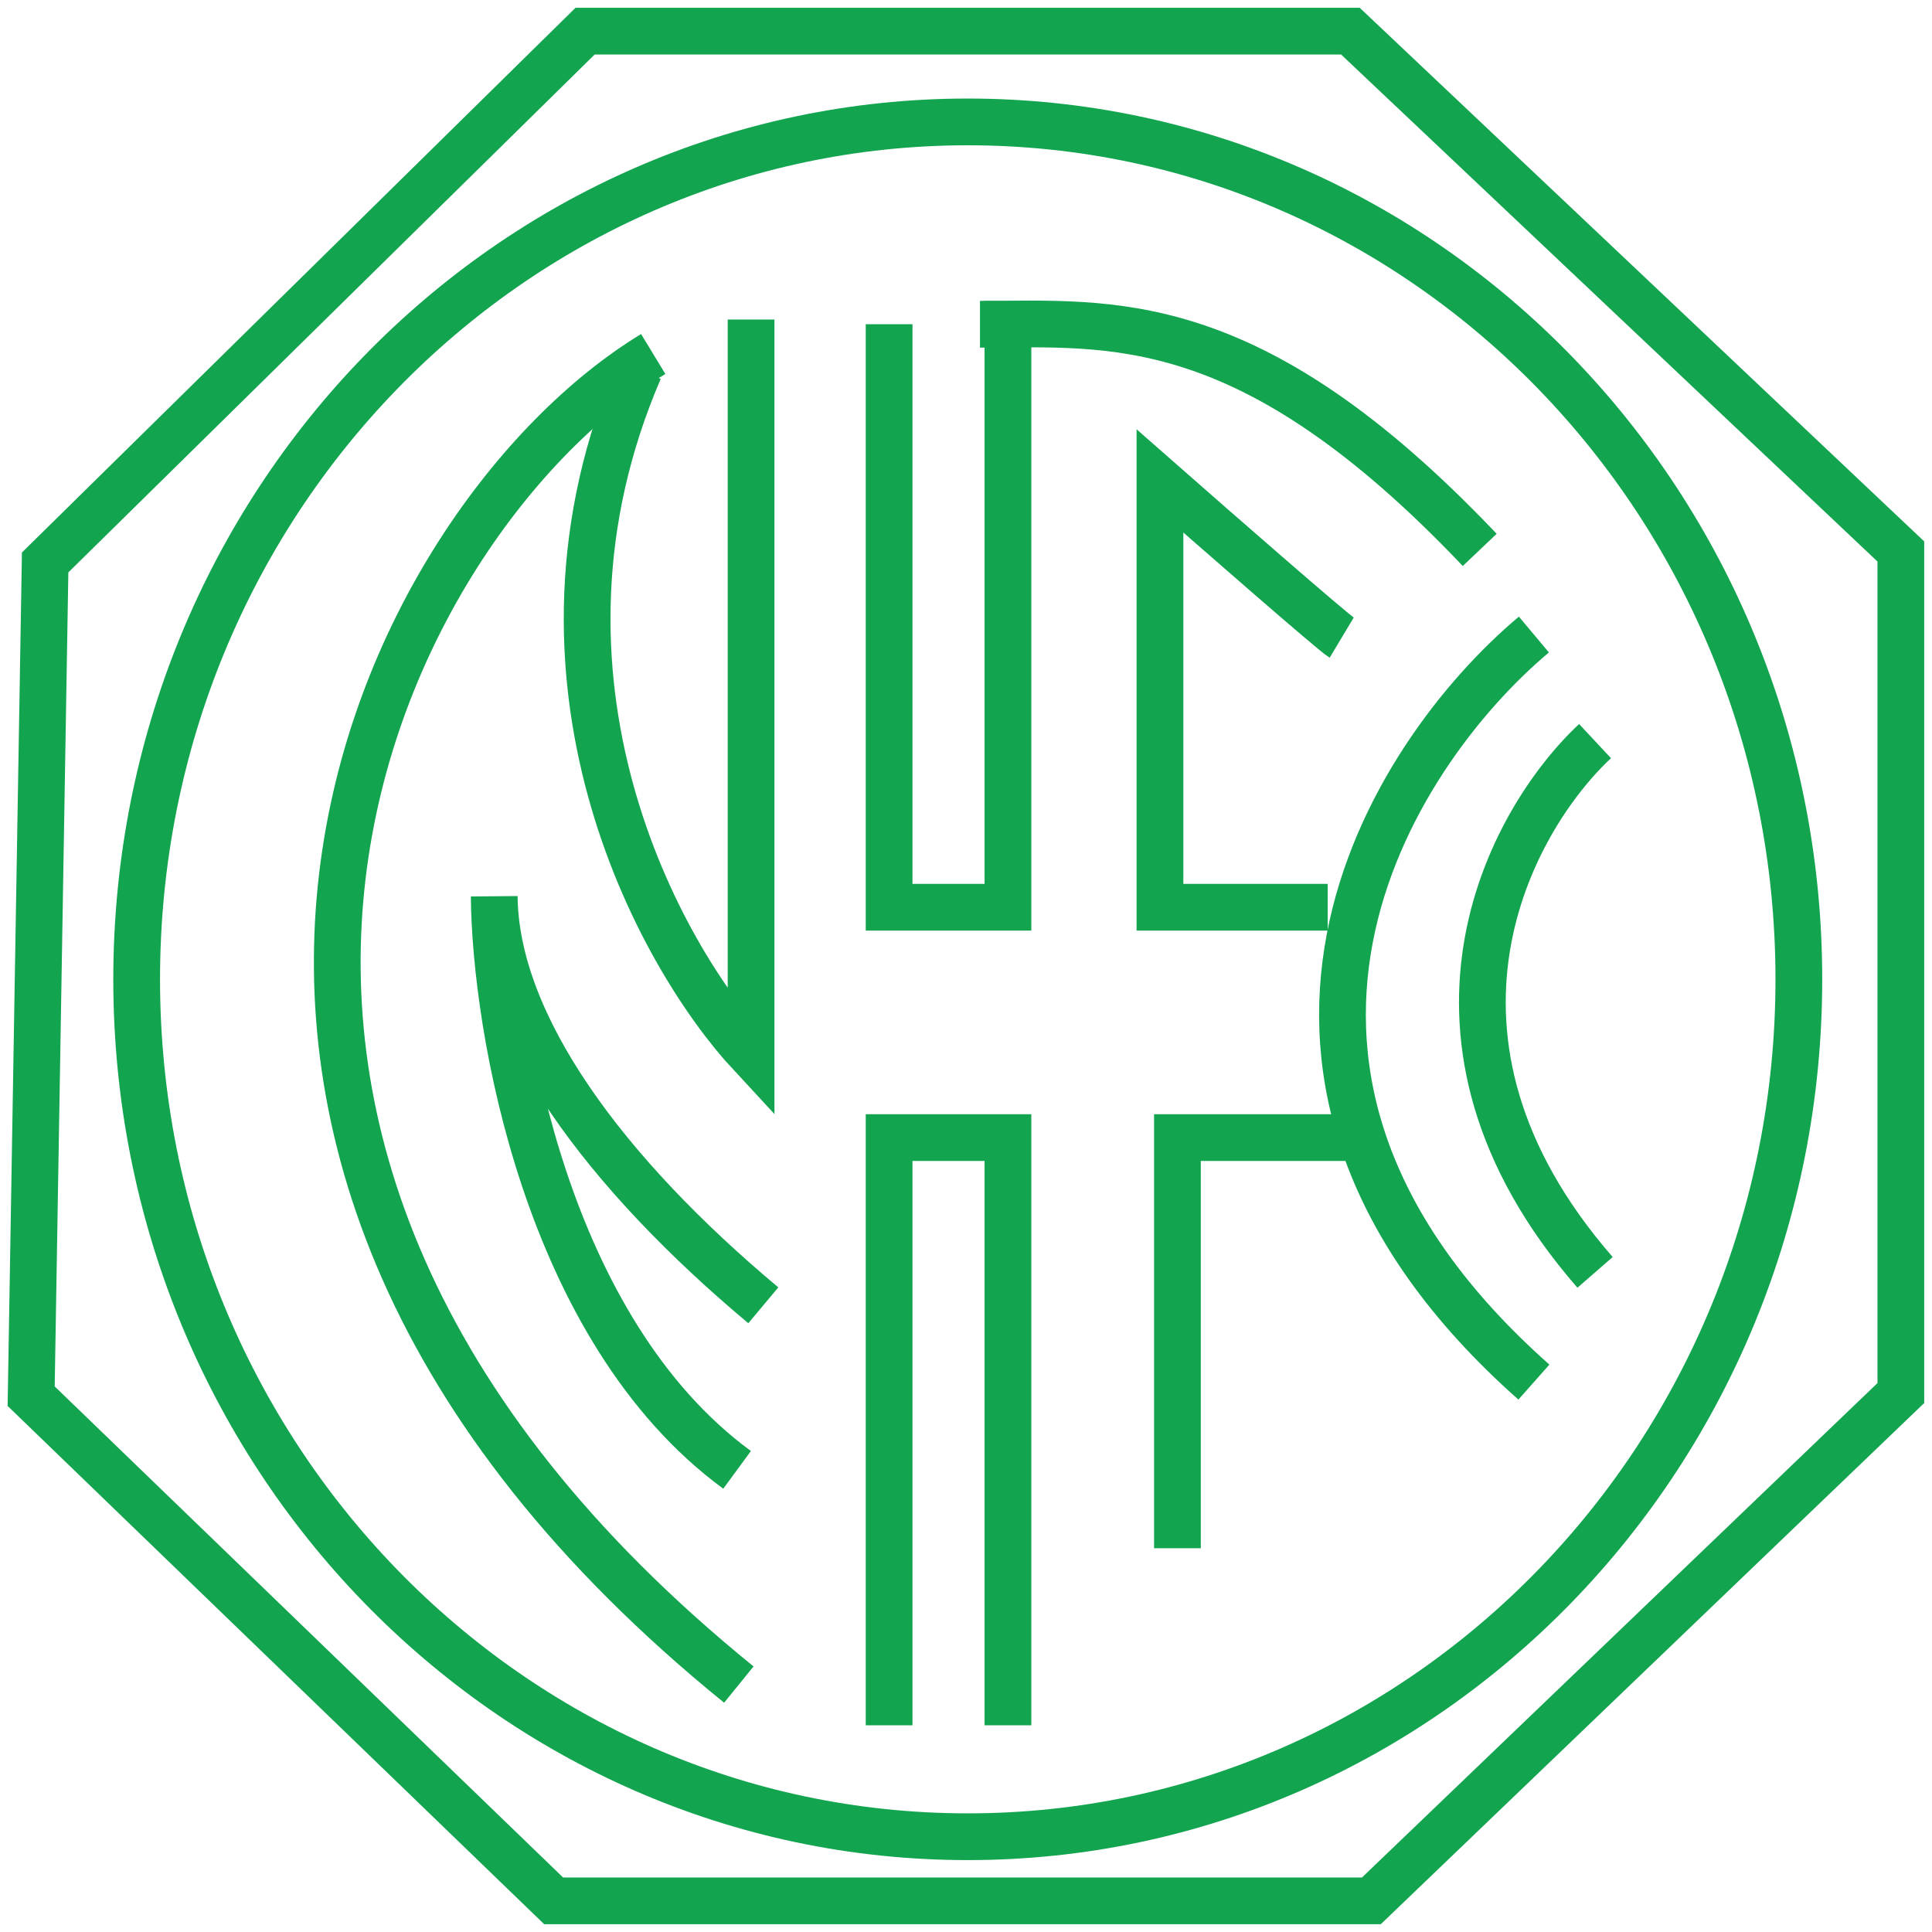
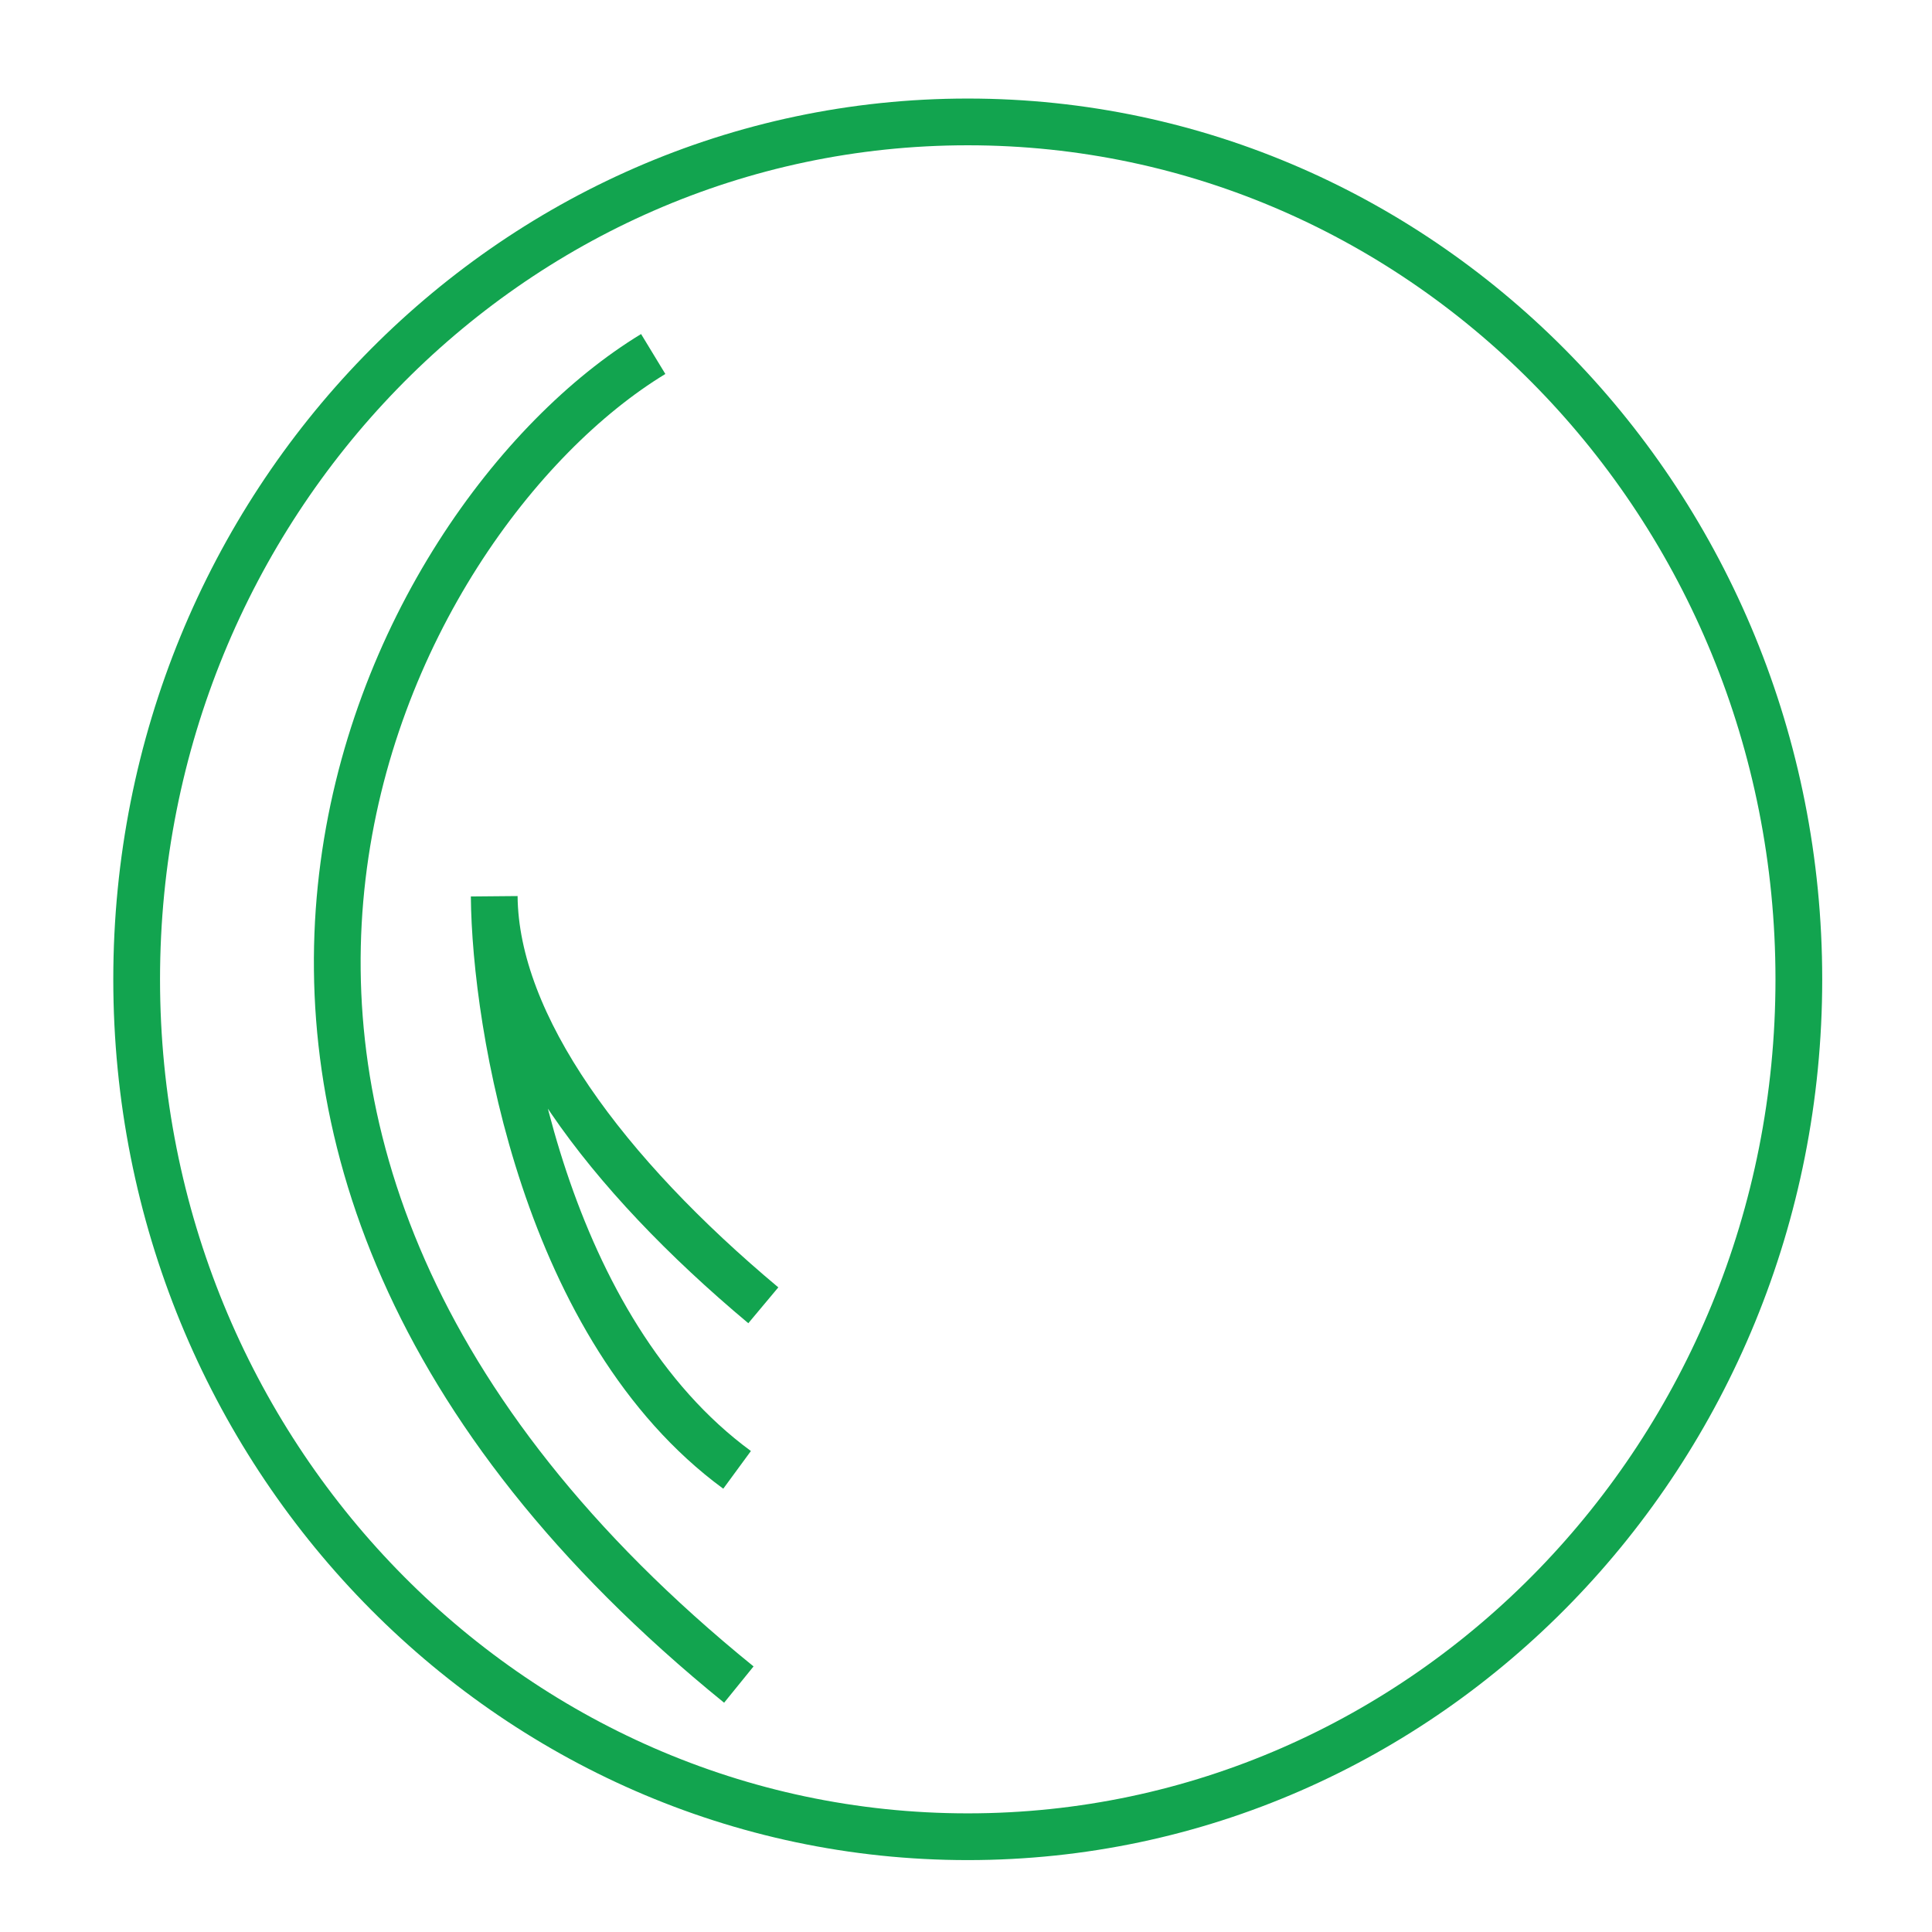
<svg xmlns="http://www.w3.org/2000/svg" width="124" height="124" viewBox="0 0 124 124" fill="none">
-   <path d="M2.897 36.099L37.551 2H86.673L122 35.395V89.41L88.019 122H35.533L2 89.611L2.897 36.099Z" stroke="#12A44F" stroke-width="3" />
  <path d="M62.112 7.825C91.529 7.825 115.453 32.419 115.454 62.855C115.454 93.29 91.529 117.885 62.112 117.885C32.695 117.885 8.771 93.29 8.771 62.855C8.771 32.42 32.695 7.825 62.112 7.825Z" stroke="#12A44F" stroke-width="3" />
  <path d="M41.925 22.721C24.542 33.282 4.265 73.115 47.42 108.119" stroke="#12A44F" stroke-width="3" />
  <path d="M47.308 94.339C35.017 85.326 31.794 65.839 31.72 57.524C31.794 65.839 38.897 75.328 48.991 83.777" stroke="#12A44F" stroke-width="3" />
-   <path d="M98.449 40.726C89.178 48.505 76.198 68.991 98.449 88.706M102.374 47.566C96.916 52.662 89.275 66.617 102.374 81.665" stroke="#12A44F" stroke-width="3" />
-   <path d="M62.897 20.81C71.308 20.81 80.168 19.703 94.972 35.294M48.206 20.508V67.683C42.262 61.279 32.505 43.522 41.028 23.727M57.065 20.81V58.228H64.692V19.301M57.065 110.734V73.014H64.692V110.734M75.57 99.368V73.014H87.121M86.112 40.927C85.574 40.605 78.112 34.087 74.449 30.868V58.228H85.215" stroke="#12A44F" stroke-width="3" />
</svg>